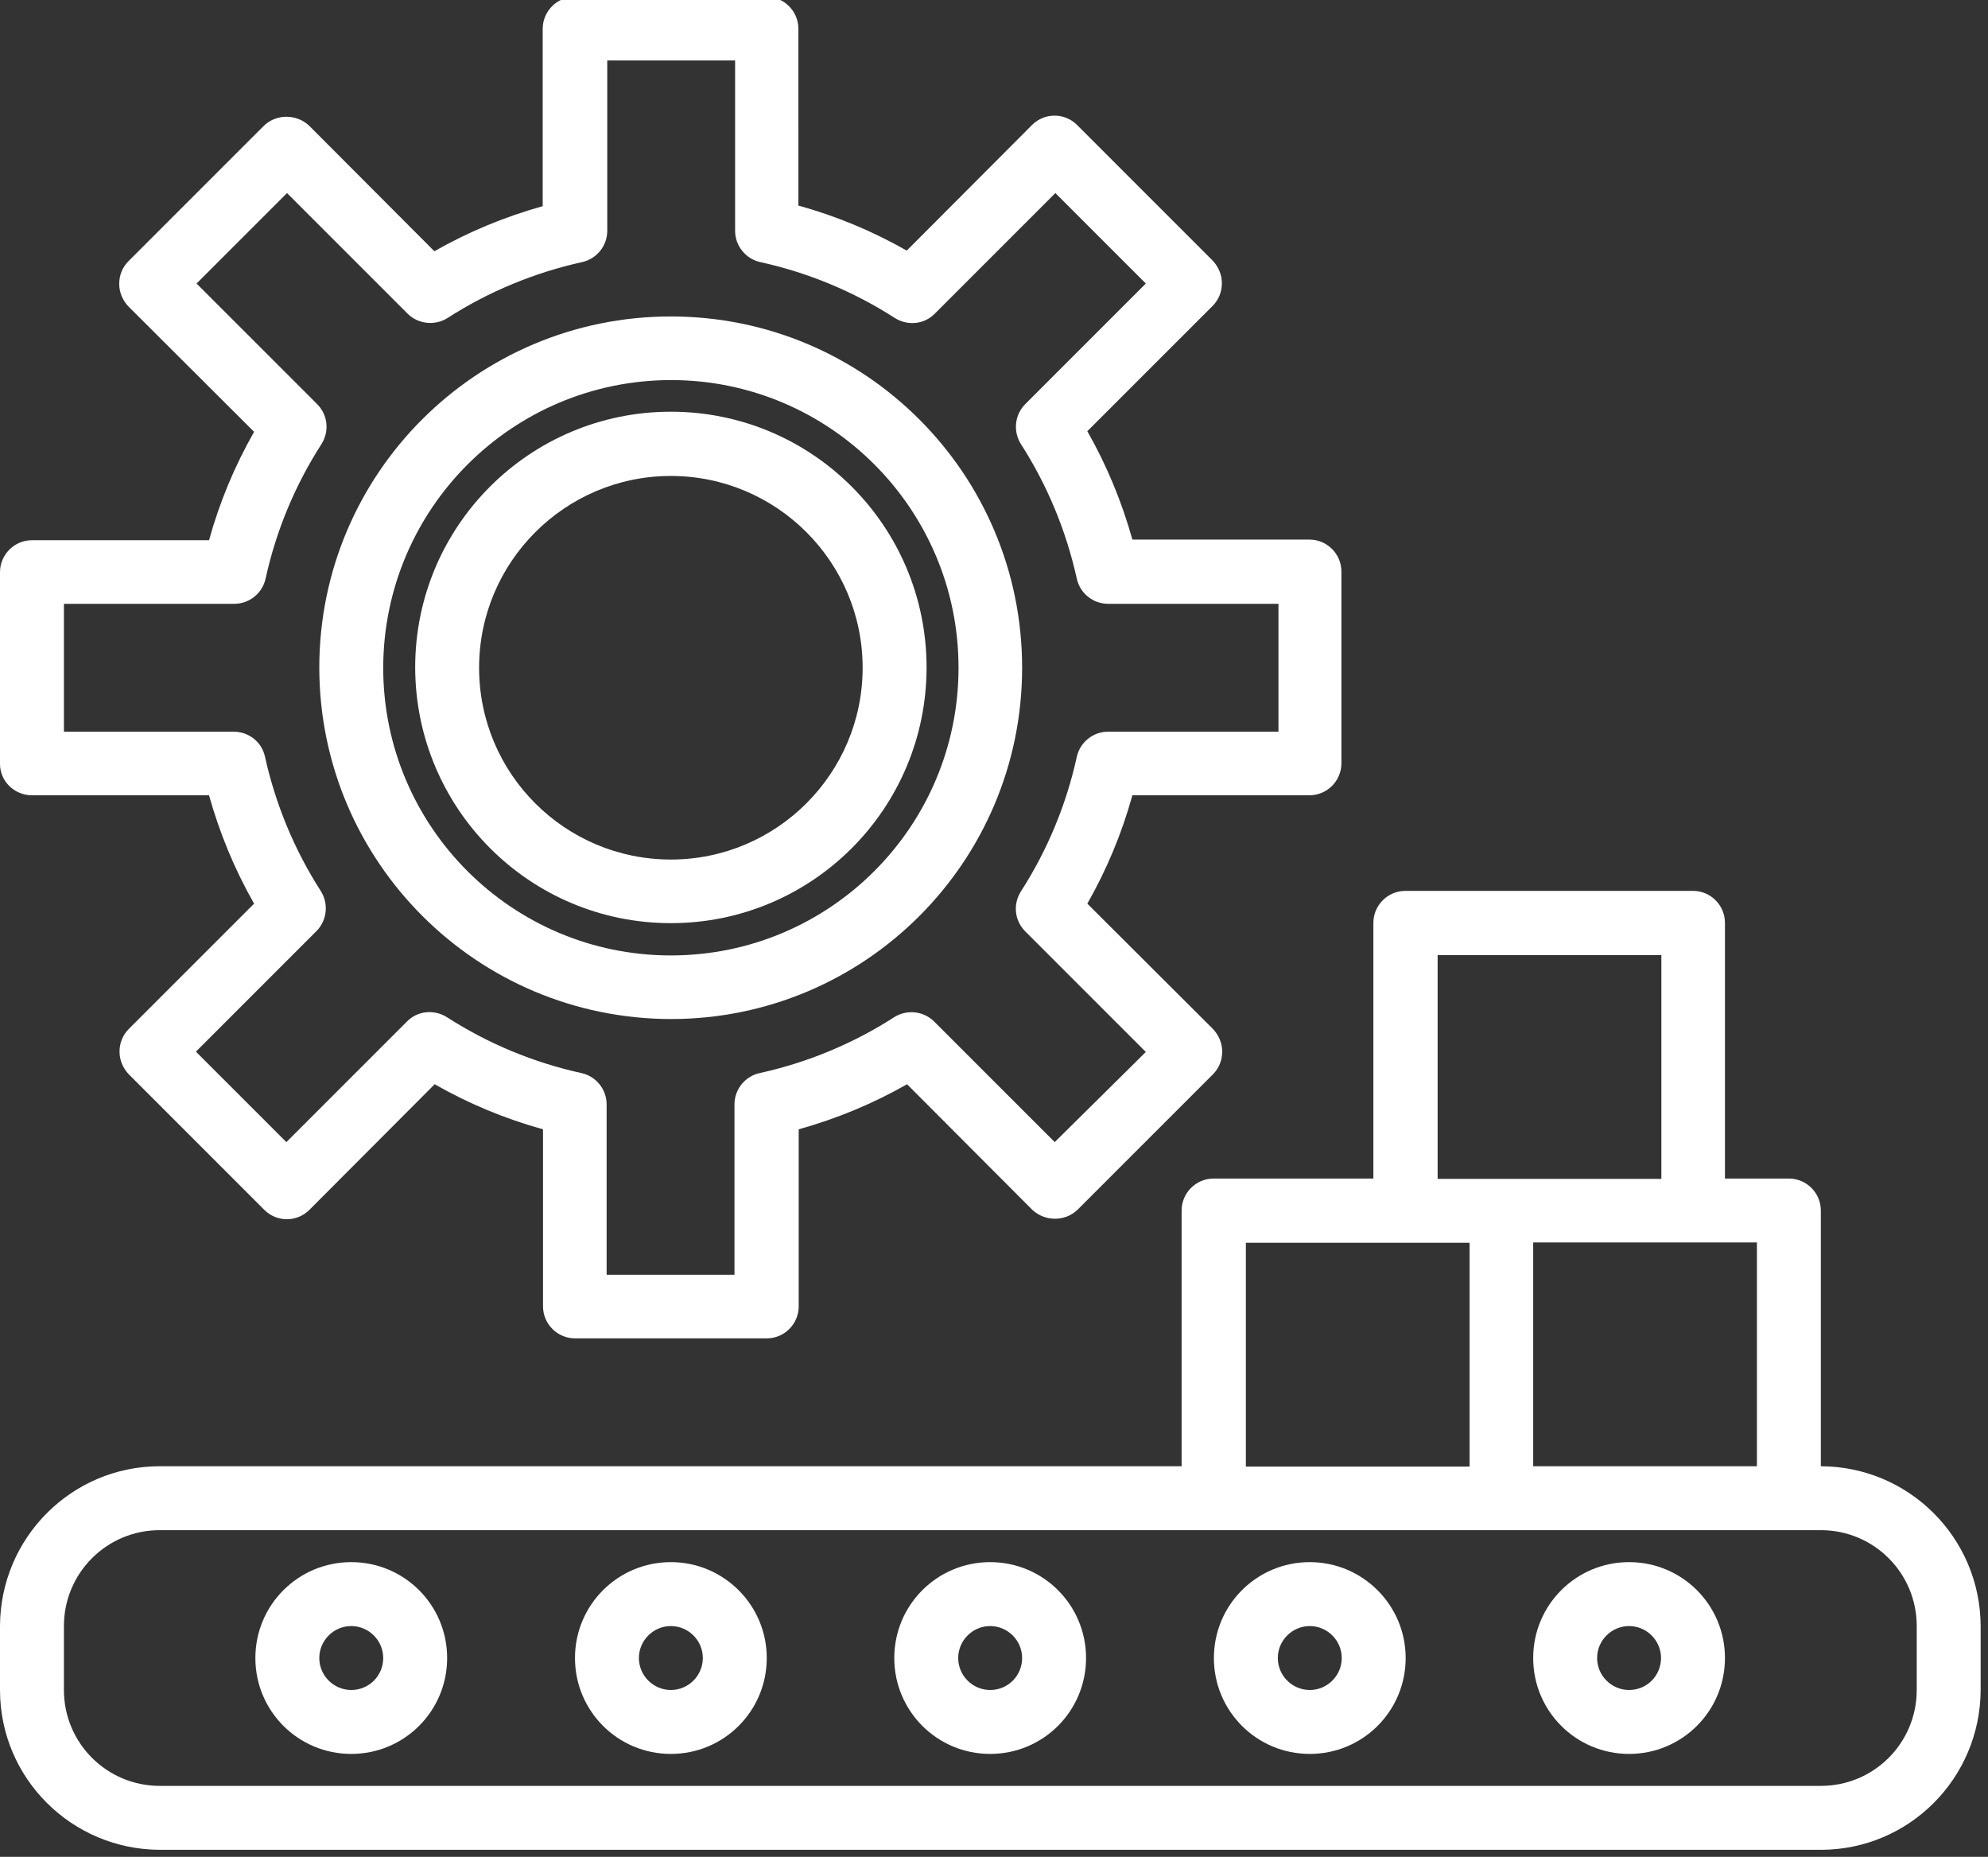
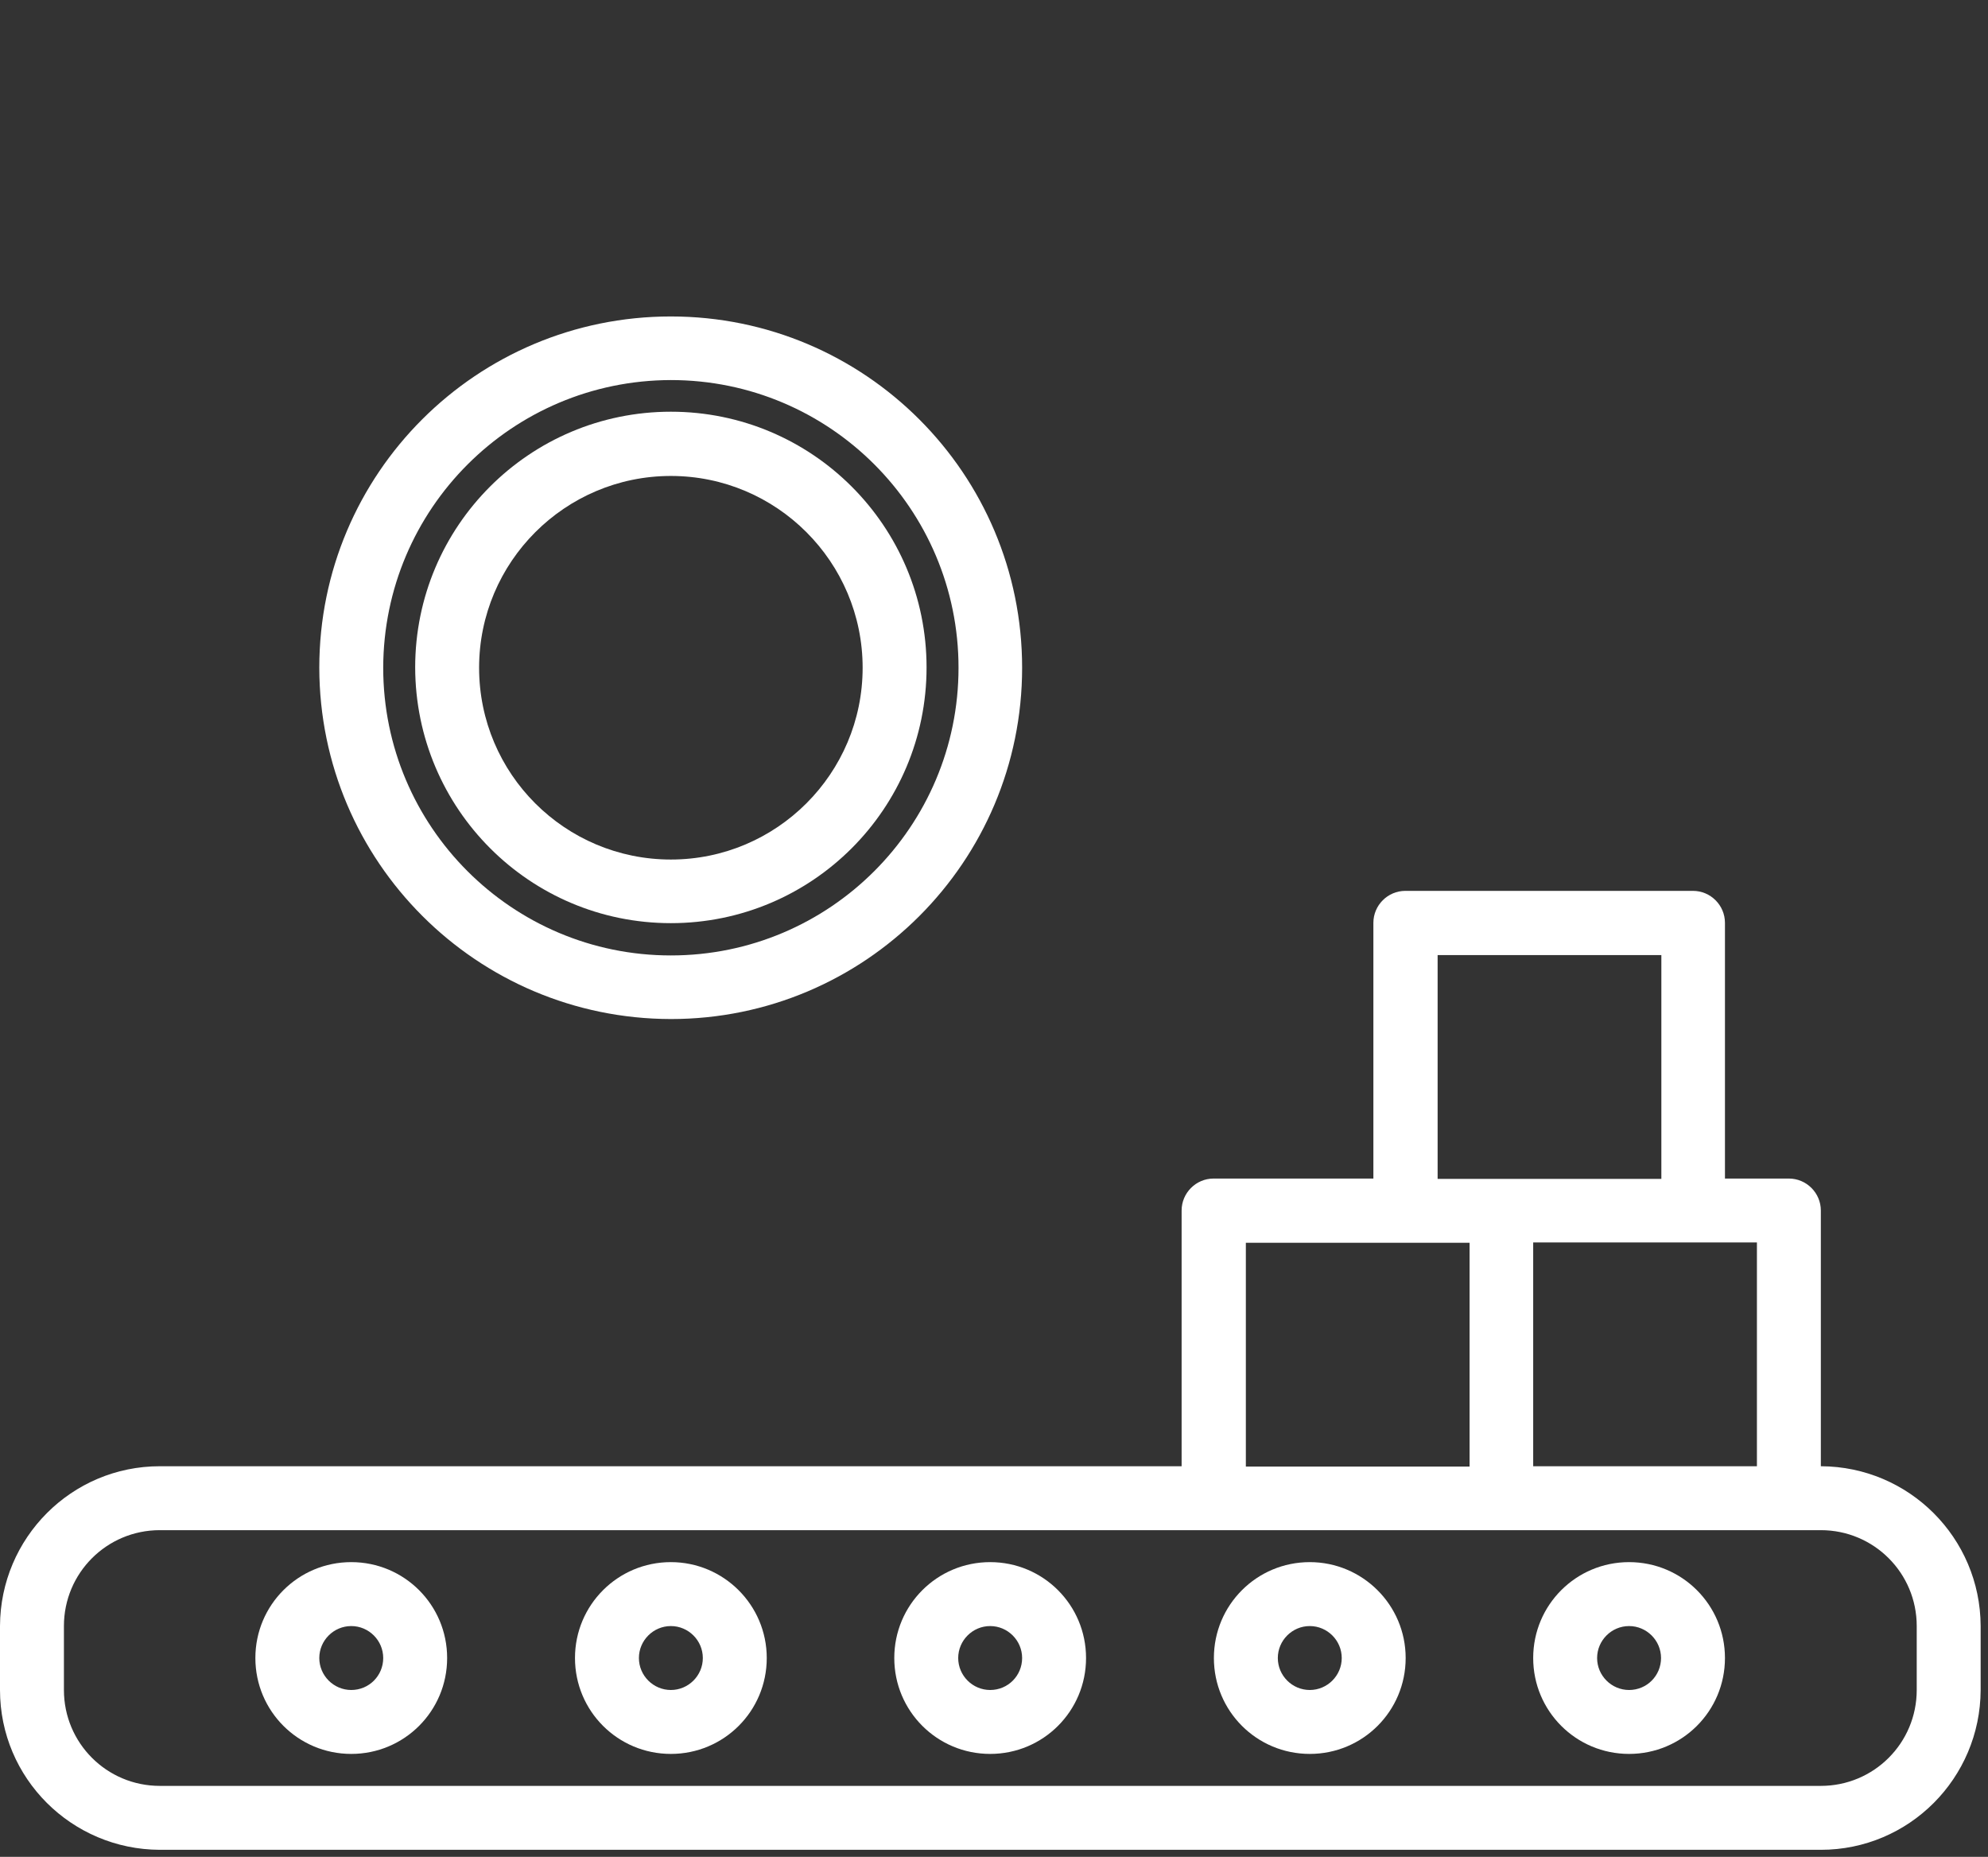
<svg xmlns="http://www.w3.org/2000/svg" version="1.1" id="Layer_1" x="0px" y="0px" viewBox="33 90.9 622 580.9" style="enable-background:new 33 90.9 622 580.9;" xml:space="preserve">
  <rect x="33" y="90.9" width="622" height="580.9" fill="#333333" stroke="none" />
  <style type="text/css">
	.st0{fill:#FFFFFF;}
</style>
-   <path class="st0" d="M43,339.7h55.4c3.3,11.8,8,23.2,14.1,33.9l-39.2,39.2c-1.9,1.9-2.9,4.4-2.9,7.1c0,2.7,1.1,5.2,2.9,7.1  l42.4,42.4c3.9,3.9,10.2,3.9,14.1,0l39.2-39.3c10.7,6.1,22,10.8,33.9,14.1v55.4c0,5.5,4.5,10,10,10h60c5.5,0,10-4.5,10-10v-55.4  c11.8-3.3,23.2-8,33.9-14.1l39.2,39.3c4,3.7,10.2,3.7,14.1,0l42.4-42.4c1.9-1.9,2.9-4.4,2.9-7.1c0-2.7-1.1-5.2-2.9-7.1l-39.3-39.2  c6.1-10.7,10.8-22,14.1-33.9h55.4c5.5,0,10-4.5,10-10v-60c0-5.5-4.5-10-10-10h-55.4c-3.3-11.8-8-23.2-14.1-33.9l39.2-39.2  c1.9-1.9,2.9-4.4,2.9-7.1c0-2.7-1.1-5.2-2.9-7.1l-42.4-42.4c-3.9-3.9-10.2-3.9-14.1,0l-39.2,39.3c-10.7-6.1-22-10.8-33.9-14.1V99.9  c0-5.5-4.5-10-10-10h-60c-5.5,0-10,4.5-10,10v55.5c-11.8,3.3-23.2,8-33.9,14.1l-39.2-39.3c-4-3.7-10.2-3.7-14.1,0l-42.4,42.4  c-1.9,1.9-2.9,4.4-2.9,7.1c0,2.7,1.1,5.2,2.9,7.1l39.3,39.2c-6.1,10.7-10.8,22-14.1,33.9H43c-5.5,0-10,4.5-10,10v60  C33,335.3,37.5,339.7,43,339.7z M53,279.8h53.3c4.7,0,8.8-3.3,9.8-7.9c3.3-15,9.2-29.2,17.5-42.1c2.5-4,2-9.1-1.4-12.5l-37.7-37.7  l28.3-28.3l37.7,37.7c3.3,3.3,8.5,3.9,12.5,1.4c12.9-8.3,27.2-14.2,42.1-17.5c4.6-1,7.9-5.1,7.9-9.8v-53.3h40v53.3  c0,4.7,3.3,8.8,7.9,9.8c15,3.3,29.2,9.2,42.1,17.5c4,2.5,9.2,2,12.5-1.4l37.7-37.7l28.3,28.3l-37.7,37.7c-3.3,3.3-3.9,8.5-1.4,12.5  c8.3,12.9,14.2,27.2,17.5,42.1c1,4.6,5.1,7.9,9.8,7.9h53.3v40h-53.3c-4.7,0-8.8,3.3-9.8,7.9c-3.3,15-9.2,29.2-17.5,42.1  c-2.5,4-2,9.1,1.4,12.5l37.7,37.7L363,448.2l-37.7-37.7c-3.3-3.3-8.5-3.9-12.5-1.4c-12.9,8.3-27.1,14.2-42.1,17.5  c-4.6,1-7.9,5.1-7.9,9.8v53.3h-40v-53.3c0-4.7-3.3-8.8-7.9-9.8c-15-3.3-29.2-9.2-42.1-17.5c-4-2.5-9.2-2-12.5,1.4l-37.7,37.7  l-28.3-28.3l37.7-37.7c3.3-3.3,3.9-8.5,1.4-12.5c-8.3-12.9-14.2-27.2-17.5-42.1c-1-4.6-5.1-7.8-9.8-7.8H53V279.8z" />
  <path class="st0" d="M242.9,379.7c44.2,0,80-35.8,80-80c0-44.2-35.8-80-80-80s-80,35.8-80,80C163,343.9,198.7,379.7,242.9,379.7z   M242.9,239.8c33.1,0,60,26.9,60,60c0,33.1-26.9,60-60,60s-60-26.8-60-60C182.9,266.7,209.8,239.8,242.9,239.8z" />
  <path class="st0" d="M242.9,409.7c60.7,0,109.9-49.2,109.9-109.9c0-60.7-49.2-109.9-109.9-109.9S132.9,239,132.9,299.8  C133,360.5,182.2,409.6,242.9,409.7z M242.9,209.8c49.7,0,90,40.3,90,90s-40.3,90-90,90s-90-40.3-90-90  C153,250.1,193.2,209.9,242.9,209.8z" />
  <path class="st0" d="M602.7,549.6v-80c0-5.5-4.5-10-10-10h-20v-80c0-5.5-4.5-10-10-10h-90c-5.5,0-10,4.5-10,10v80h-50  c-5.5,0-10,4.5-10,10v80H83c-27.6,0-49.9,22.4-50,50v20c0,27.6,22.4,49.9,50,50h519.7c27.6,0,49.9-22.4,50-50v-20  C652.6,572,630.3,549.7,602.7,549.6z M582.7,549.6h-70v-70h70V549.6z M482.8,389.7h70v70h-70V389.7z M422.8,479.7h70v70h-70V479.7z   M632.7,619.6c0,16.6-13.4,30-30,30H83c-16.6,0-30-13.4-30-30v-20c0-16.6,13.4-30,30-30h519.7c16.6,0,30,13.4,30,30V619.6z" />
  <path class="st0" d="M342.8,579.6c-16.6,0-30,13.4-30,30c0,16.6,13.4,30,30,30c16.6,0,30-13.4,30-30  C372.8,593,359.4,579.6,342.8,579.6z M342.8,619.6c-5.5,0-10-4.5-10-10c0-5.5,4.5-10,10-10s10,4.5,10,10  C352.8,615.1,348.4,619.6,342.8,619.6z" />
  <path class="st0" d="M242.9,579.6c-16.6,0-30,13.4-30,30c0,16.6,13.4,30,30,30s30-13.4,30-30C272.9,593,259.4,579.6,242.9,579.6z   M242.9,619.6c-5.5,0-10-4.5-10-10c0-5.5,4.5-10,10-10c5.5,0,10,4.5,10,10C252.9,615.1,248.4,619.6,242.9,619.6z" />
  <path class="st0" d="M442.8,579.6c-16.6,0-30,13.4-30,30c0,16.6,13.4,30,30,30c16.6,0,30-13.4,30-30  C472.8,593,459.3,579.6,442.8,579.6z M442.8,619.6c-5.5,0-10-4.5-10-10c0-5.5,4.5-10,10-10c5.5,0,10,4.5,10,10  C452.8,615.1,448.3,619.6,442.8,619.6z" />
  <path class="st0" d="M142.9,579.6c-16.6,0-30,13.4-30,30c0,16.6,13.4,30,30,30s30-13.4,30-30C172.9,593,159.5,579.6,142.9,579.6z   M142.9,619.6c-5.5,0-10-4.5-10-10c0-5.5,4.5-10,10-10c5.5,0,10,4.5,10,10C152.9,615.1,148.5,619.6,142.9,619.6z" />
  <path class="st0" d="M542.7,579.6c-16.6,0-30,13.4-30,30c0,16.6,13.4,30,30,30c16.6,0,30-13.4,30-30  C572.7,593,559.3,579.6,542.7,579.6z M542.7,619.6c-5.5,0-10-4.5-10-10c0-5.5,4.5-10,10-10c5.5,0,10,4.5,10,10  C552.7,615.1,548.3,619.6,542.7,619.6z" />
</svg>